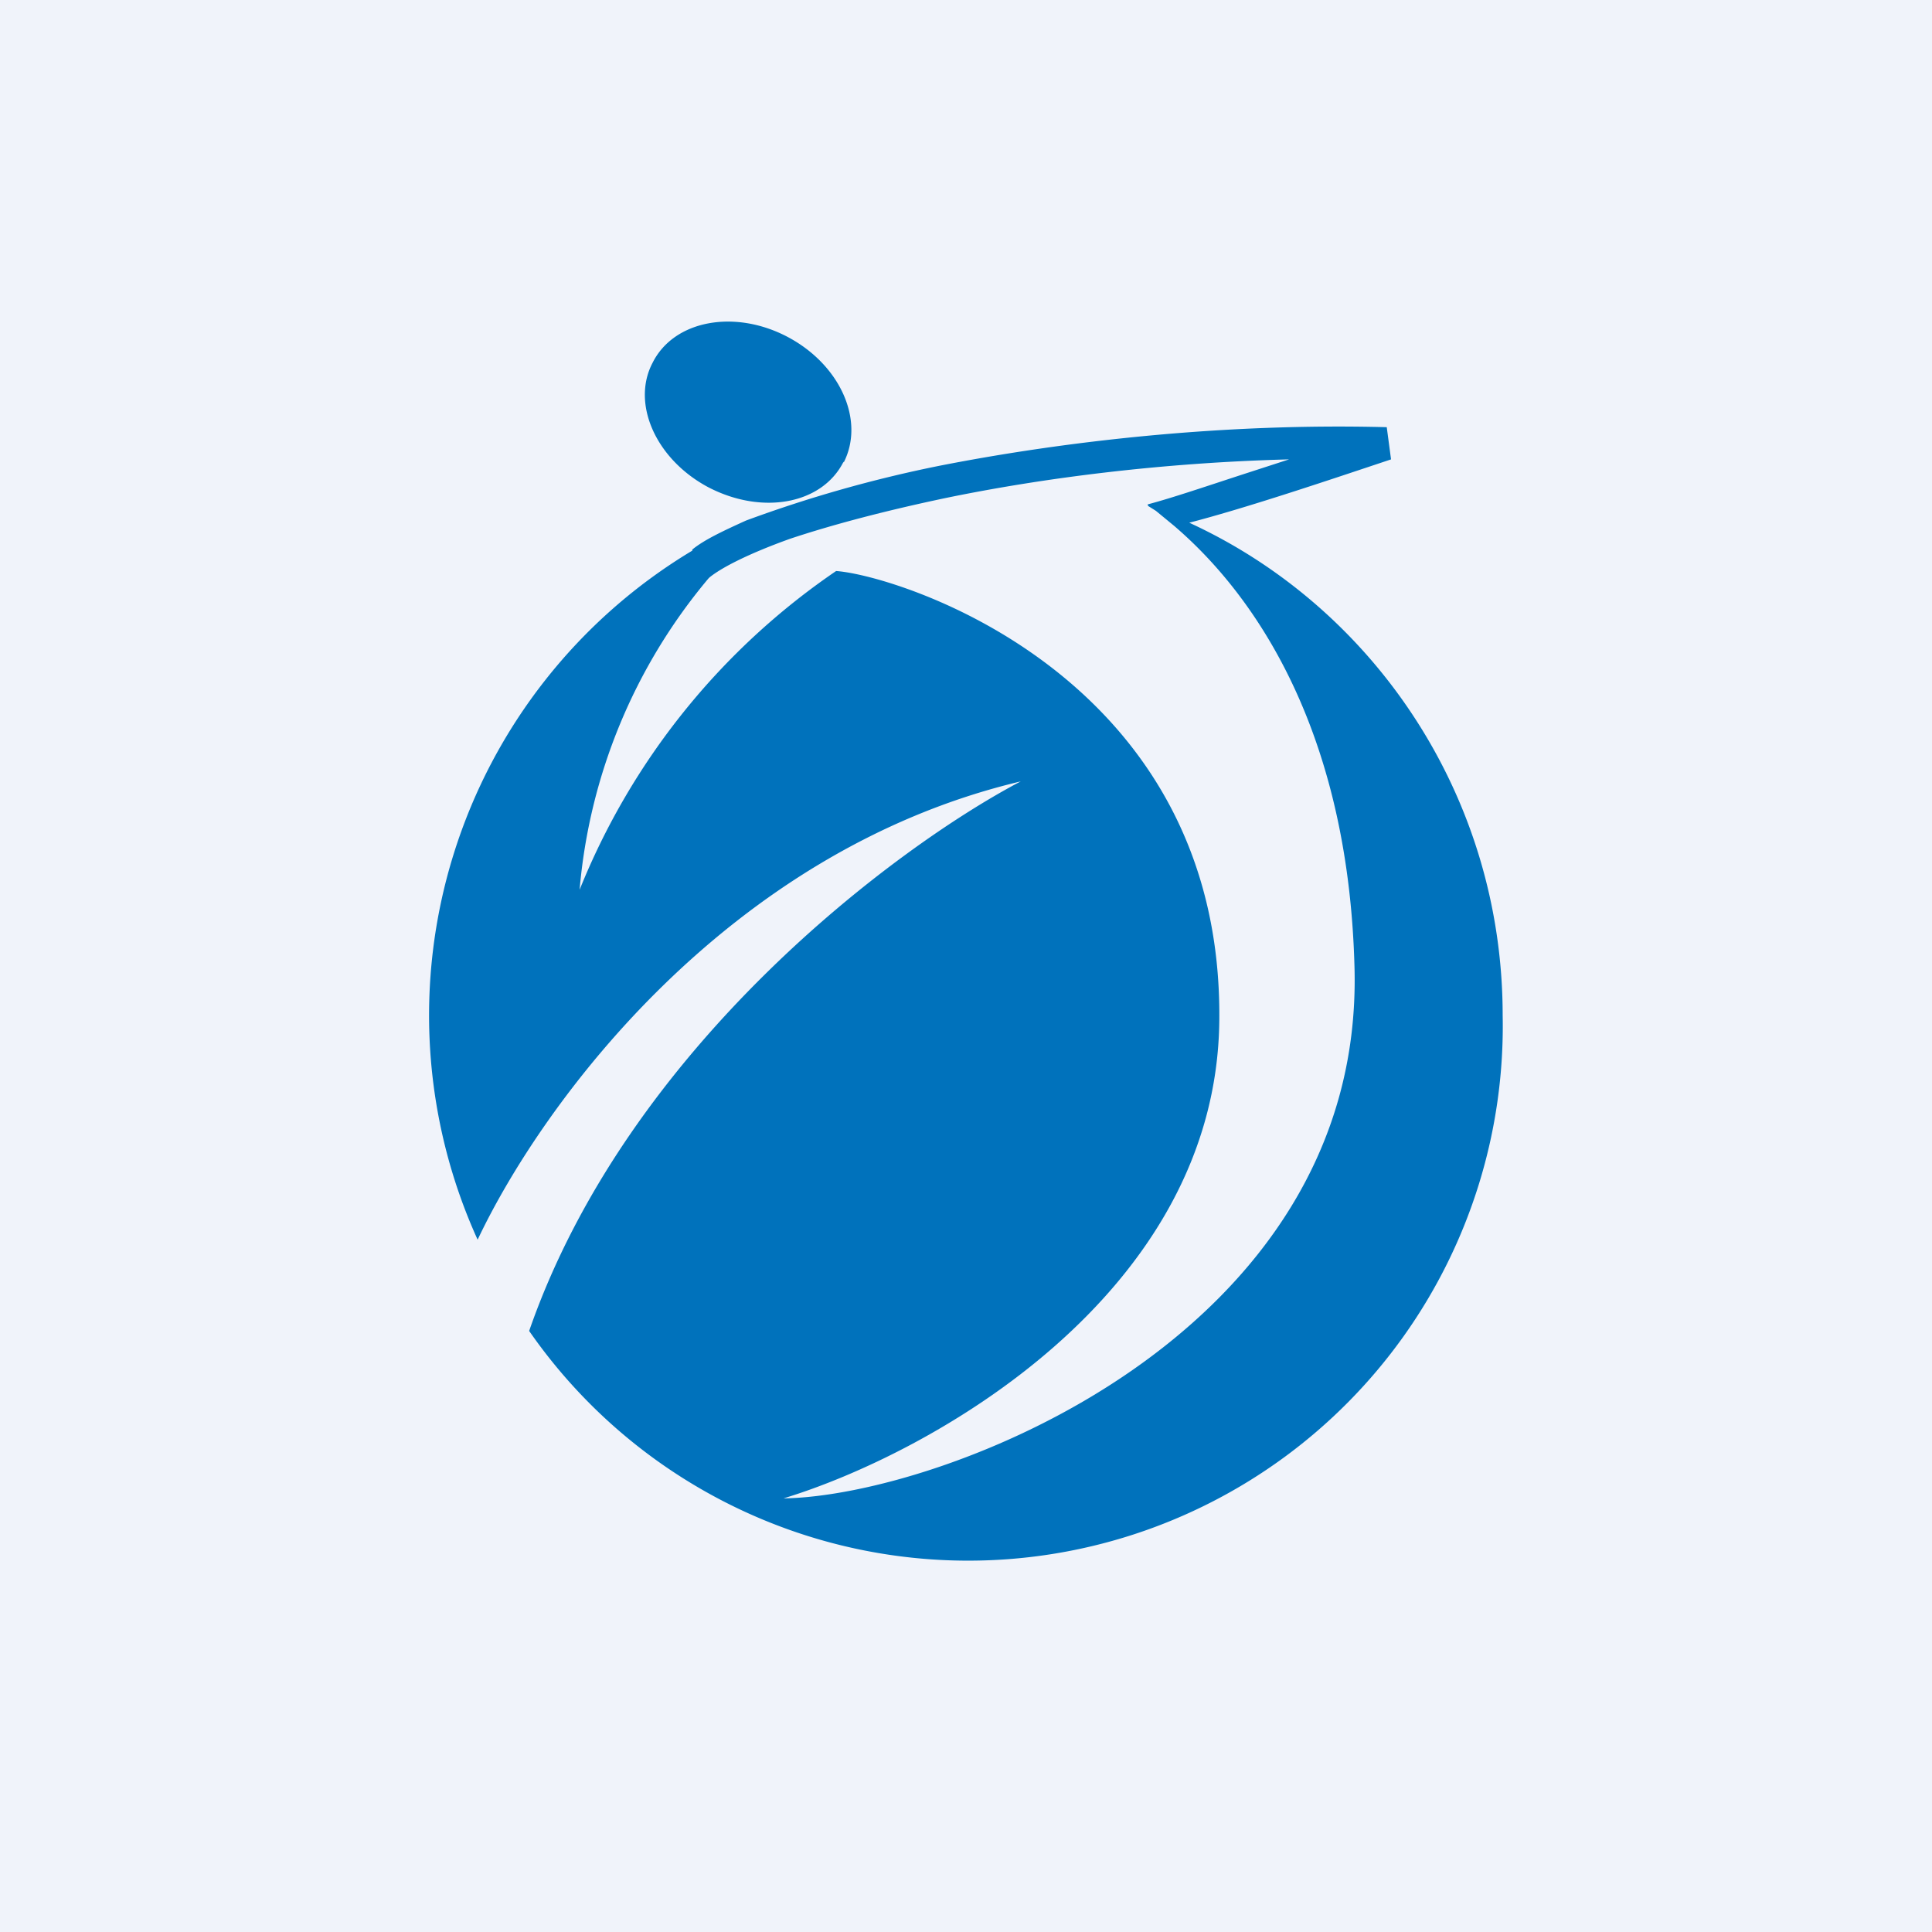
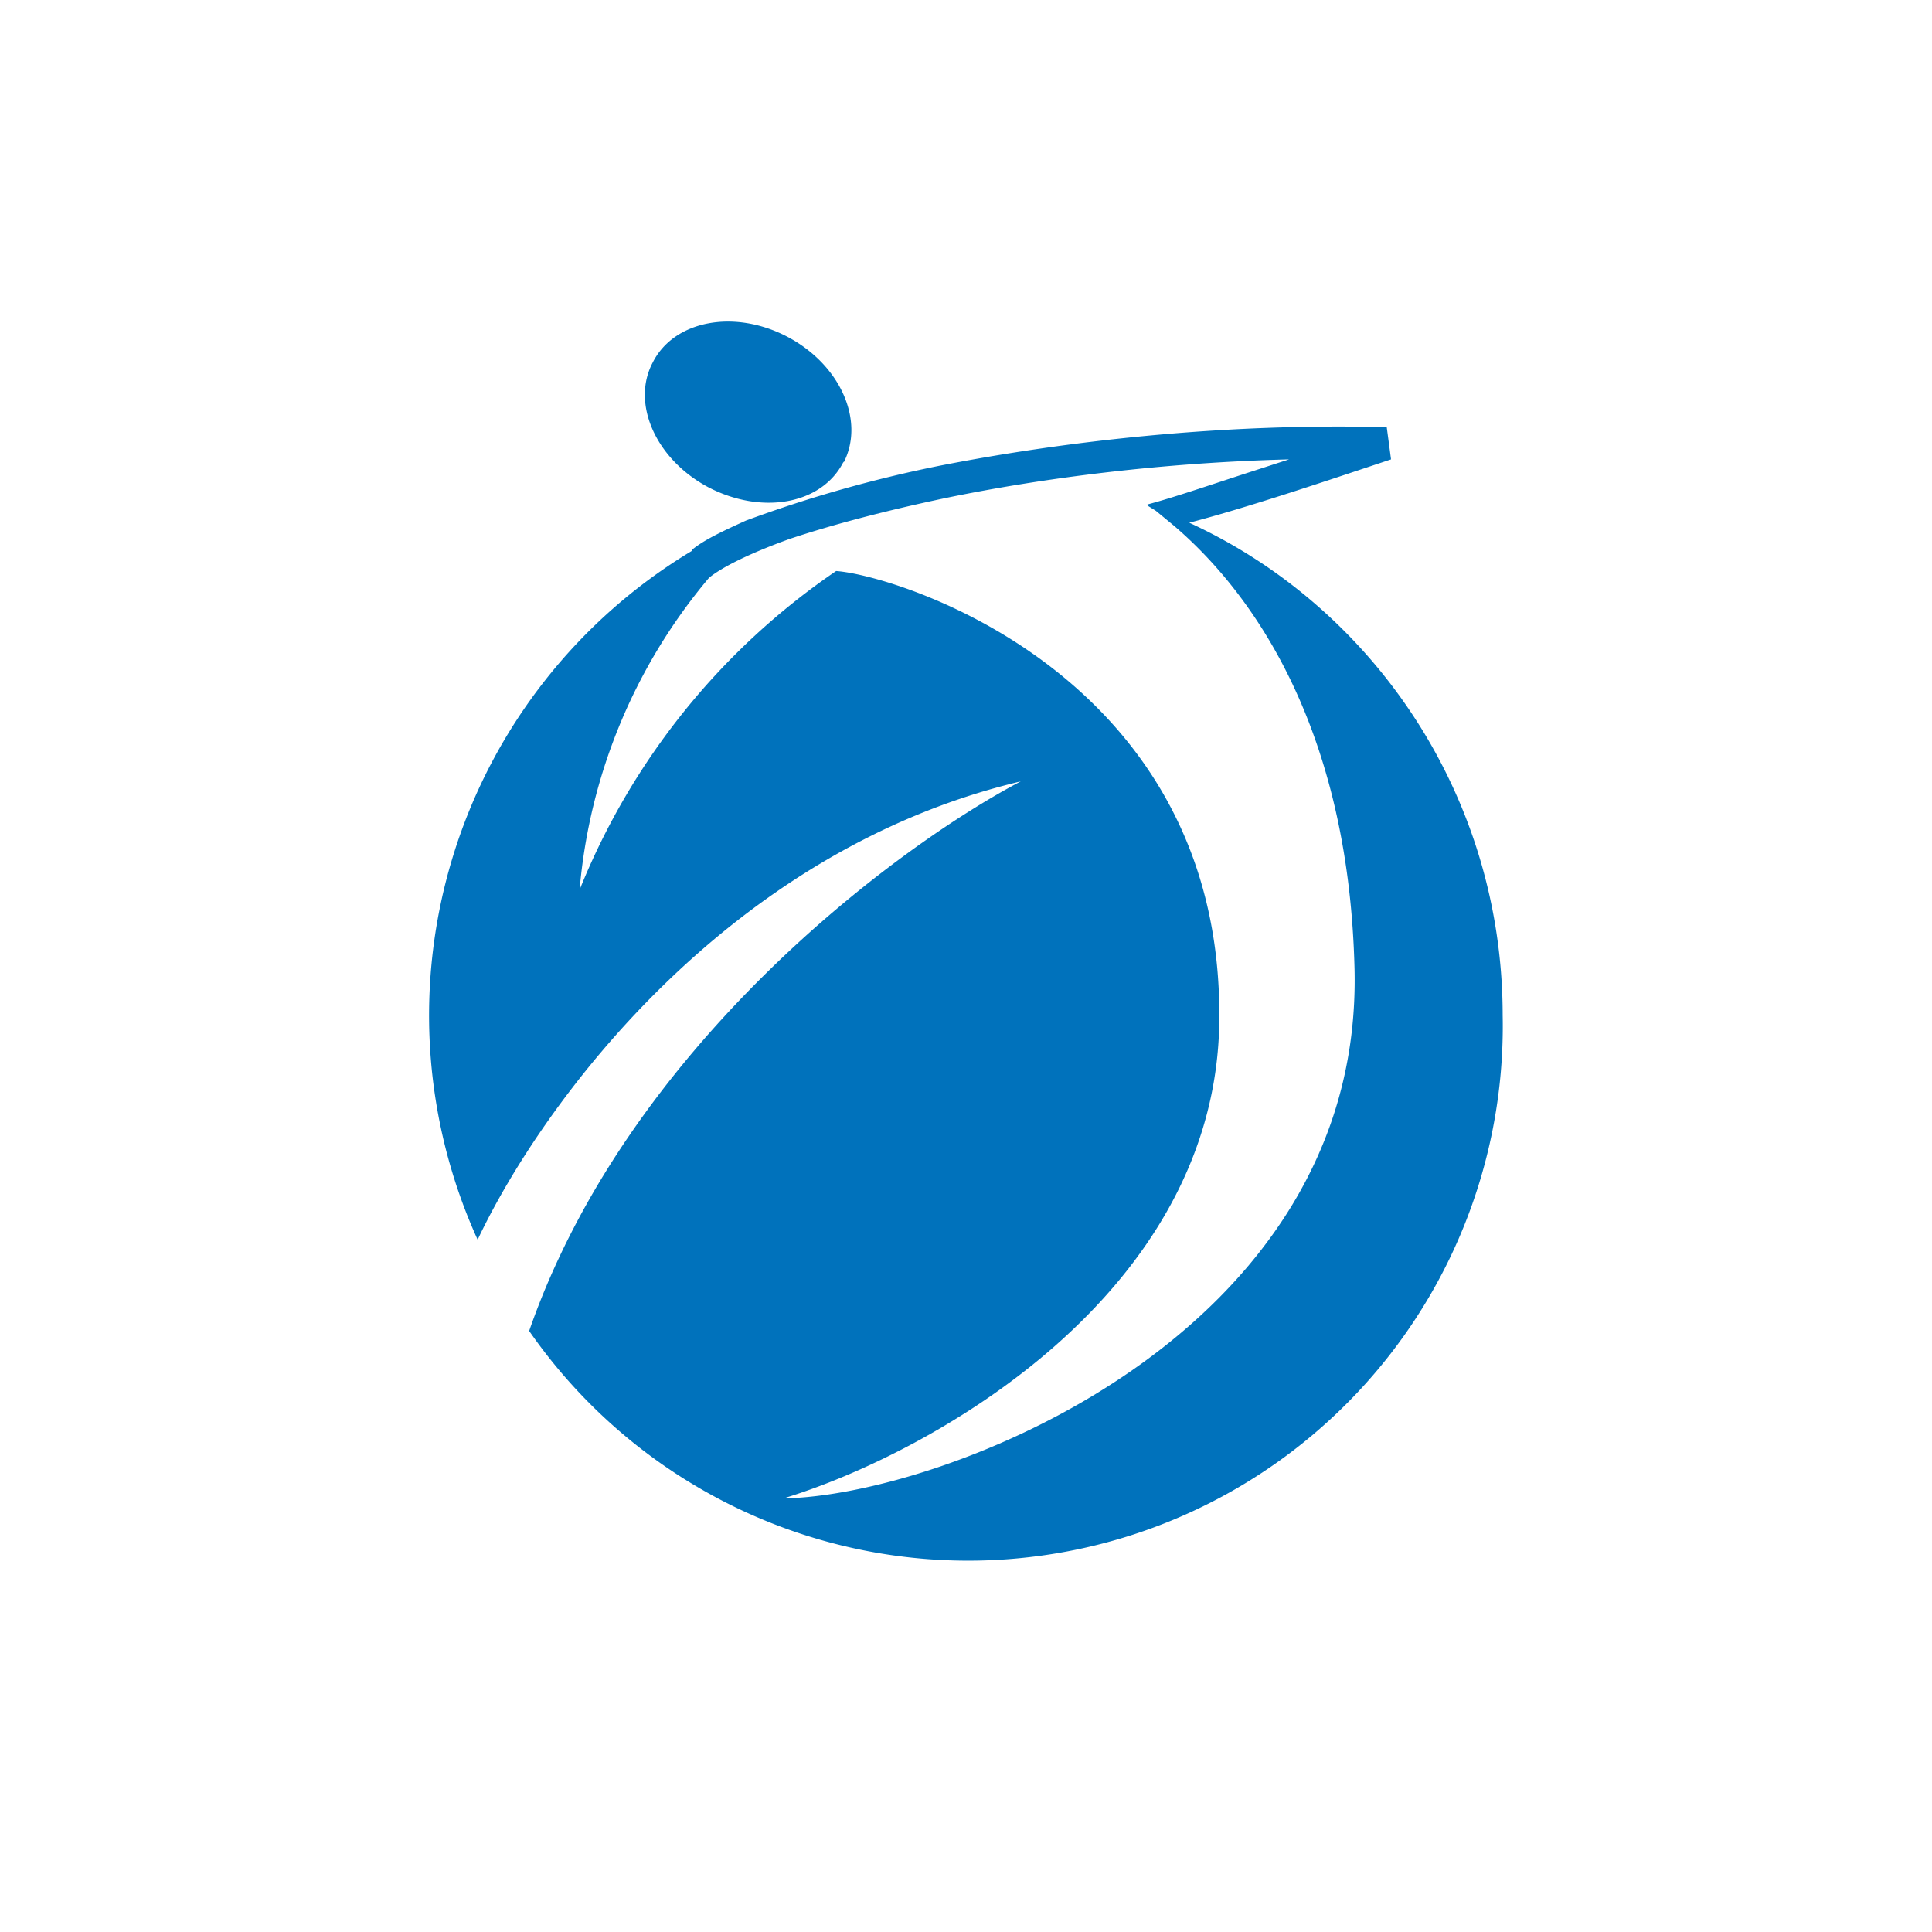
<svg xmlns="http://www.w3.org/2000/svg" width="18" height="18" viewBox="0 0 18 18">
-   <path fill="#F0F3FA" d="M0 0h18v18H0z" />
  <path fill-rule="evenodd" d="M7.86 4.3c-.2.4-.76.5-1.26.24-.49-.26-.72-.78-.52-1.16.2-.4.77-.5 1.26-.24s.72.78.52 1.17zM6.6 5.39A5.2 5.2 0 0 0 5.4 8.29a6.55 6.55 0 0 1 2.39-2.97c.57.04 3.6.97 3.57 4.18-.02 2.57-2.71 4.05-4.06 4.46 1.46-.02 5.4-1.5 5.32-4.93-.05-2.1-.84-3.41-1.68-4.13l-.17-.14a3.46 3.46 0 0 0-.08-.05h.01l-.01-.01c.23-.06.58-.18.95-.3l.37-.12c-1.17.03-2.28.17-3.2.36-.57.12-1.06.25-1.45.38-.39.14-.64.27-.75.36zm-.15-.26a5.05 5.05 0 0 0-2 6.42c.6-1.27 2.32-3.62 5.06-4.27-1.16.61-3.66 2.47-4.58 5.12A4.98 4.98 0 0 0 14 9.46c0-2.04-1.2-3.8-2.92-4.59.54-.14 1.31-.4 1.88-.59l-.04-.3c-1.52-.04-3 .13-4.17.36a12.05 12.05 0 0 0-1.8.51c-.22.1-.39.18-.5.27z" fill="#0072BC" />
</svg>